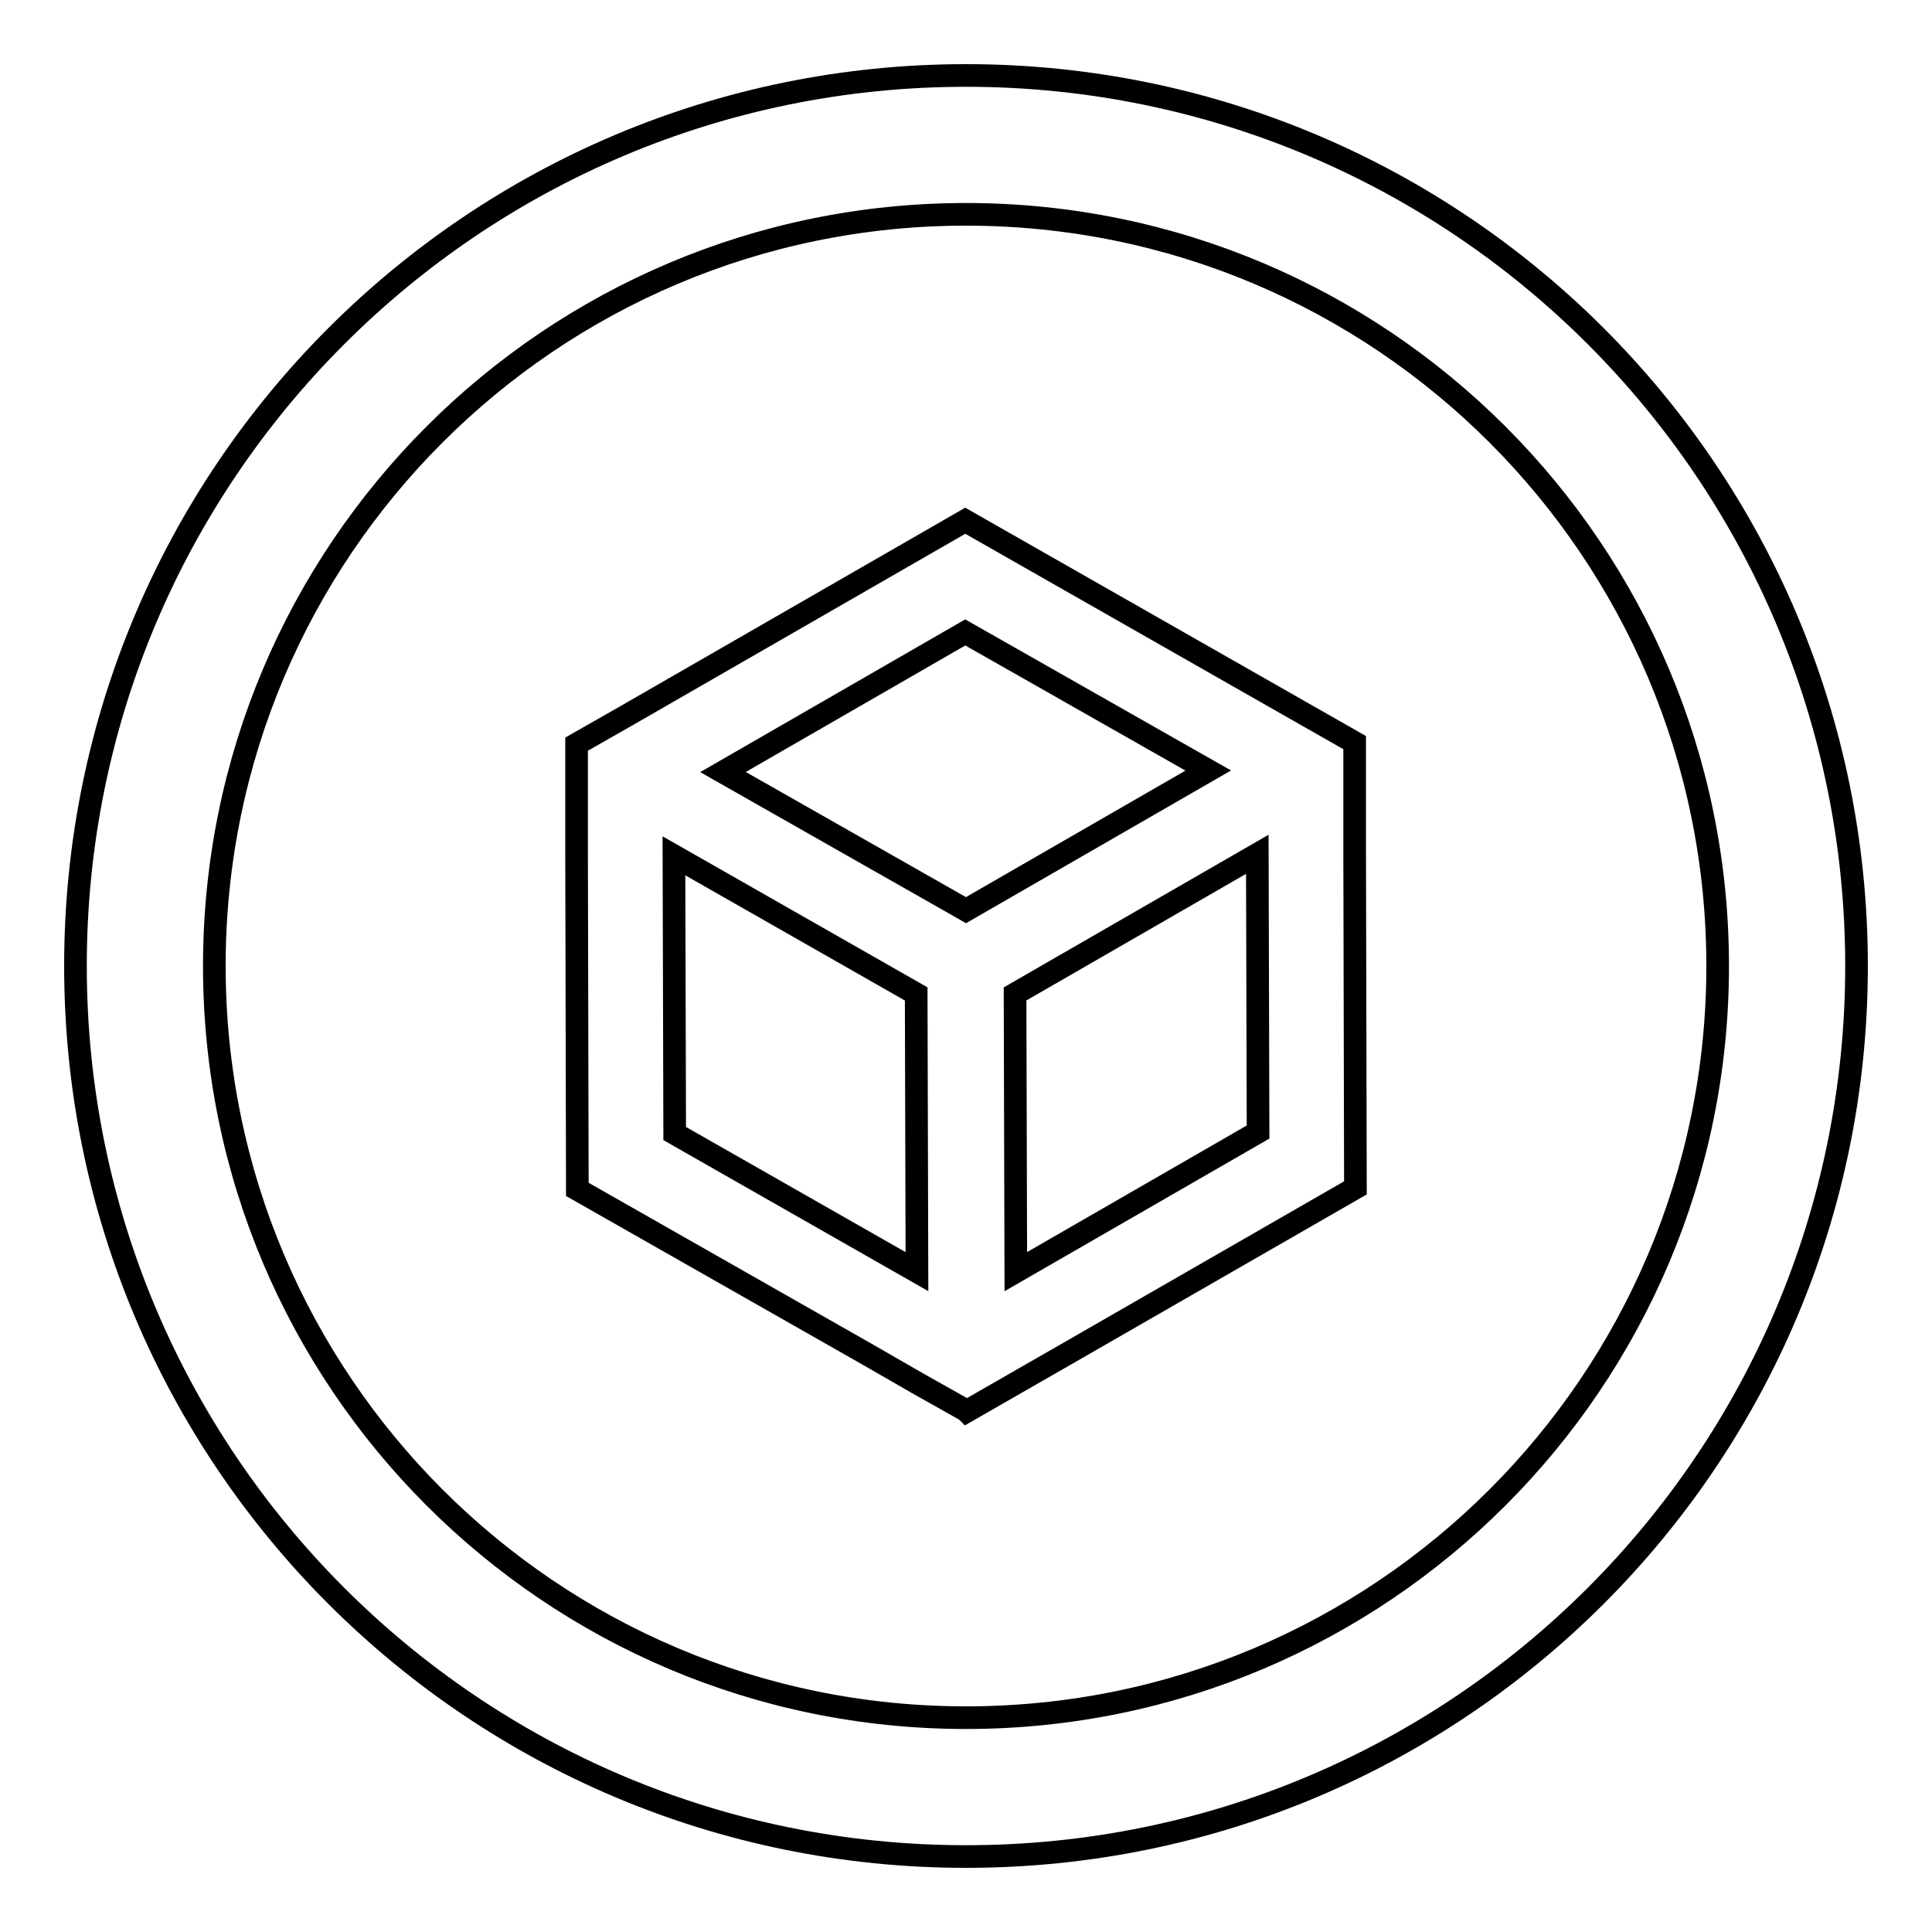
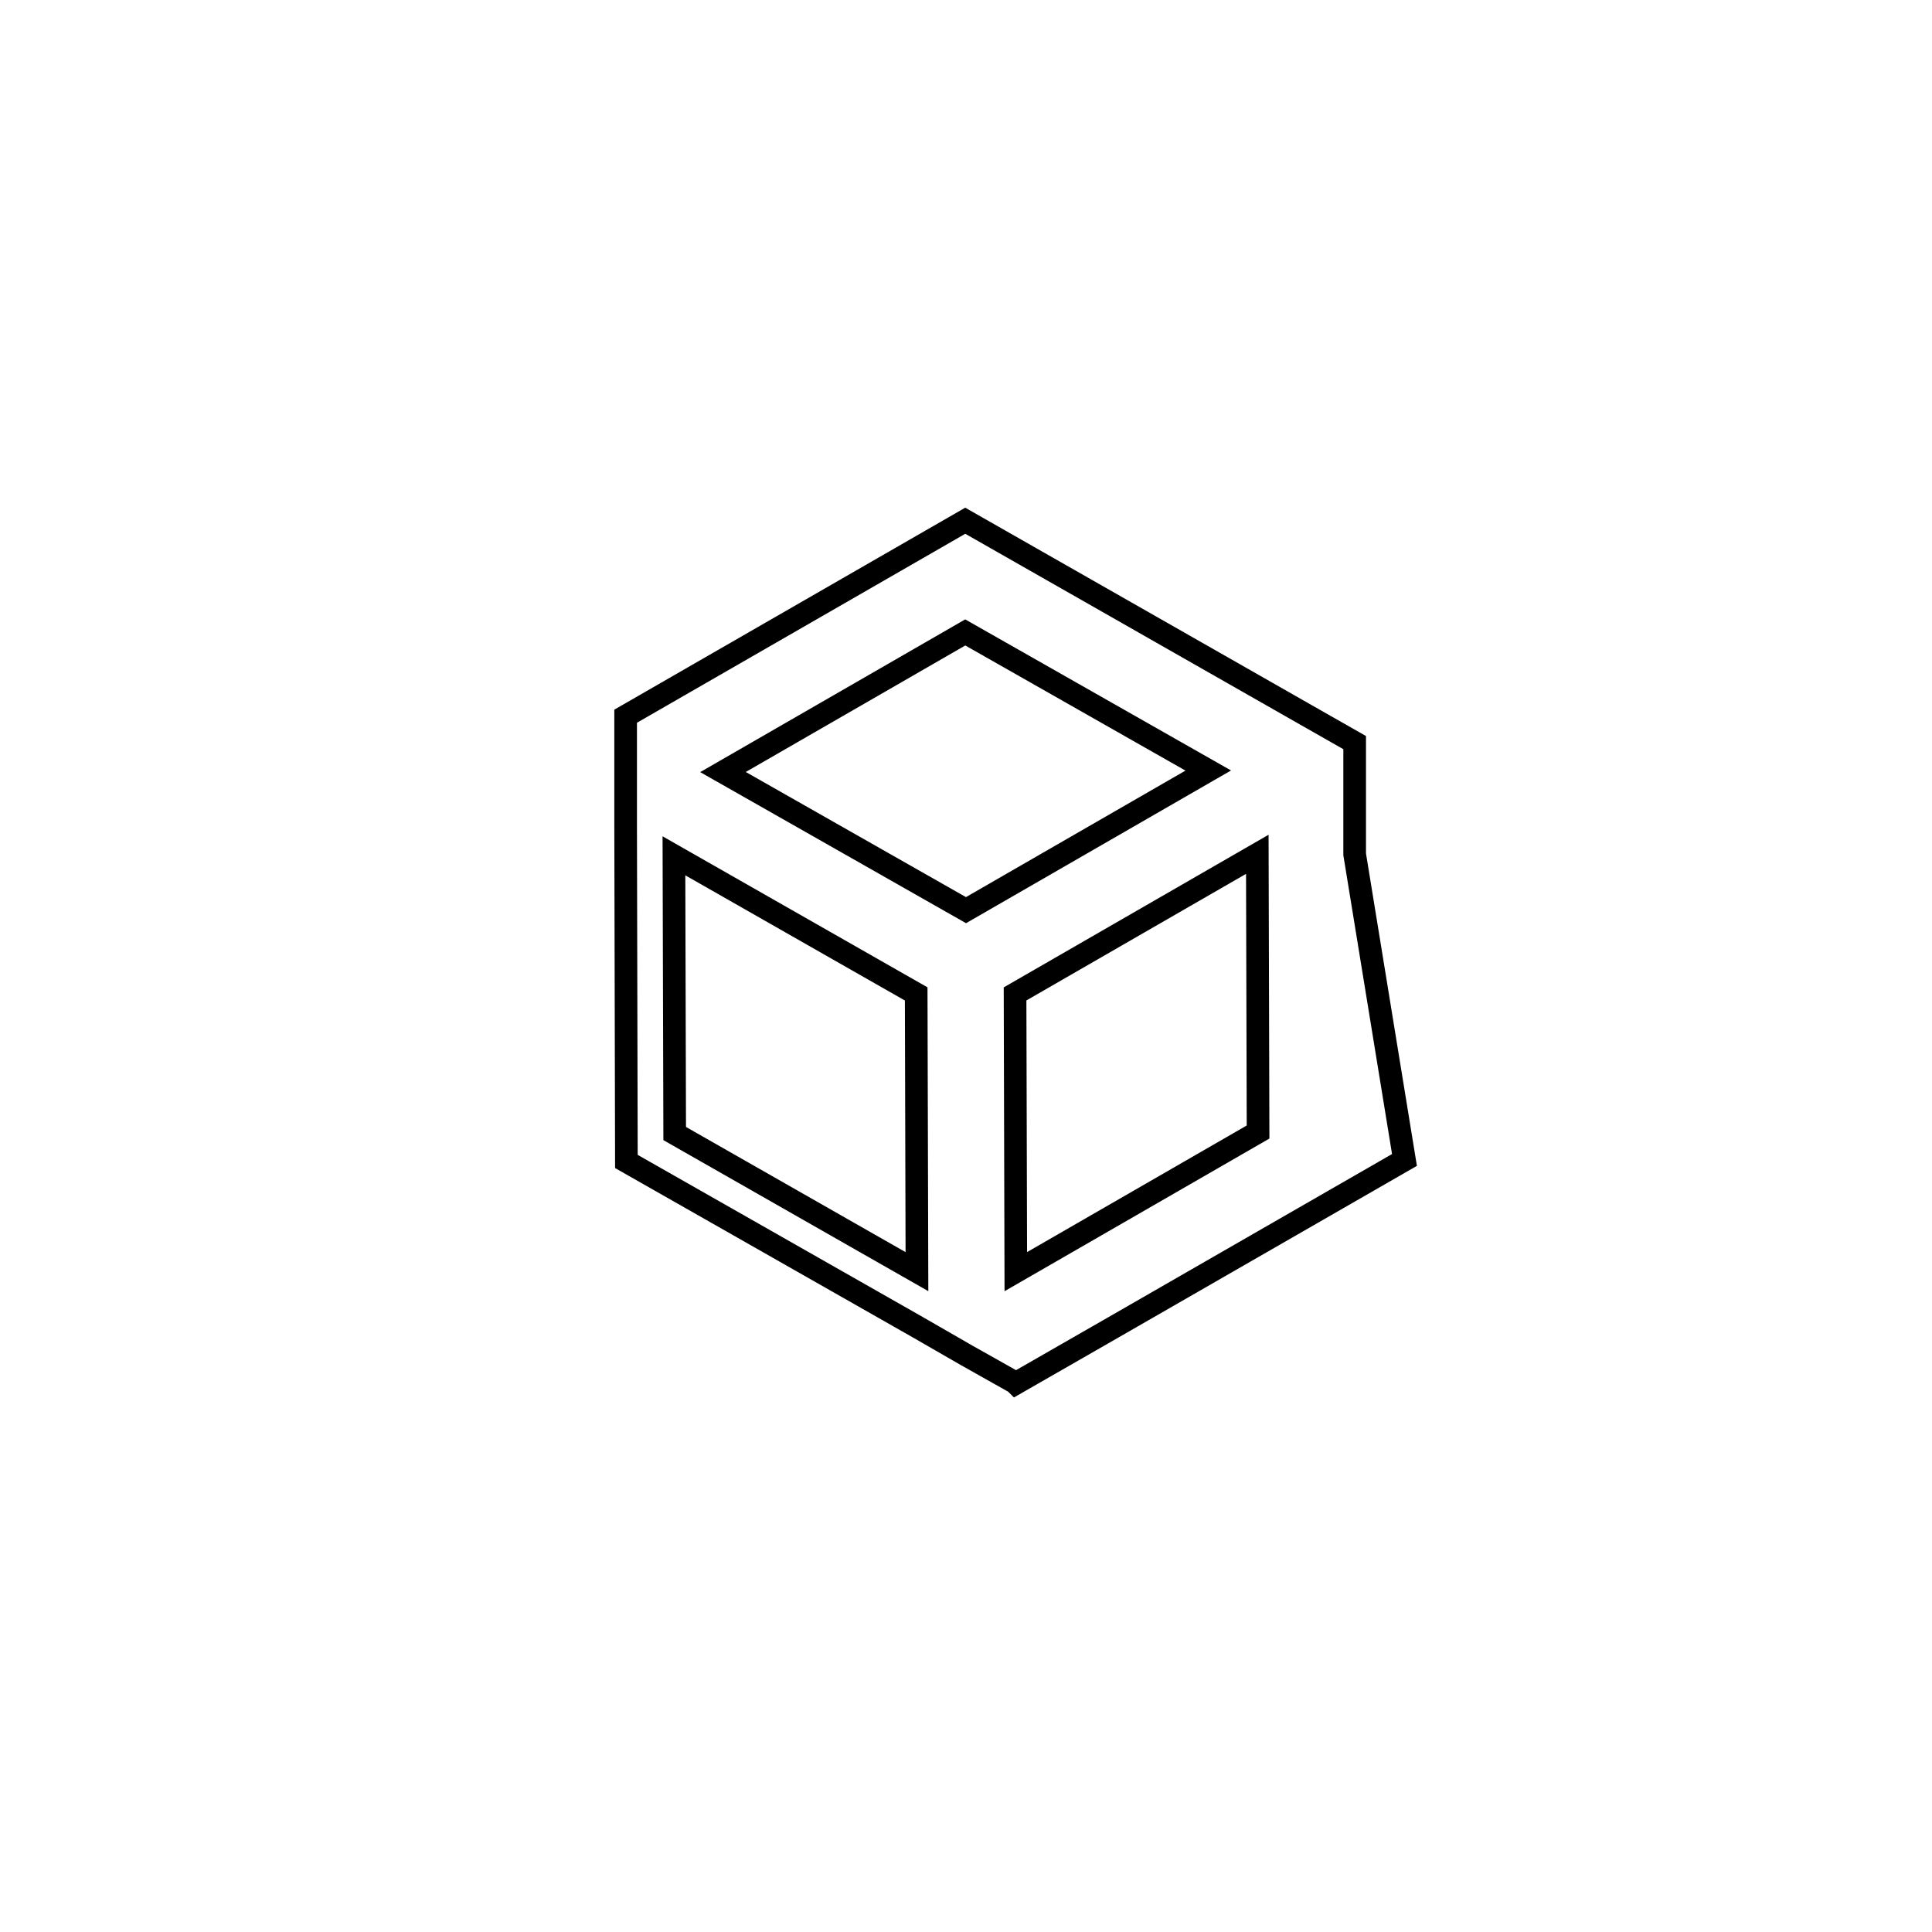
<svg xmlns="http://www.w3.org/2000/svg" version="1.1" x="0px" y="0px" viewBox="0 0 256 256" enable-background="new 0 0 256 256" xml:space="preserve">
  <g>
    <g>
      <g>
-         <path stroke-width="3" fill-opacity="0" stroke="#000000" d="M128,10C62.8,10,10,62.8,10,128c0,65.2,52.8,118,118,118c65.2,0,118-52.8,118-118C246,62.8,193.2,10,128,10z M128,227.6c-55,0-99.6-44.6-99.6-99.6S73,28.4,128,28.4S227.6,73,227.6,128S183,227.6,128,227.6z" />
-         <path stroke-width="3" fill-opacity="0" stroke="#000000" d="M179.5,113.2l0-14.8l-6.5-3.7L127.9,69l-45,25.9l-6.5,3.7l0,14.7l0.1,44.3l38.5,21.9l6.6,3.8l6.4,3.6l0.1,0.1l12.9-7.4l38.6-22.2L179.5,113.2z M127.9,83.8l32.2,18.3L128,120.6l-32.2-18.3L127.9,83.8z M89.4,150.2l-0.1-36.8l32.1,18.3l0.1,36.8L89.4,150.2z M134.6,168.5l-0.1-36.8l32.1-18.5l0.1,36.8L134.6,168.5z" />
+         <path stroke-width="3" fill-opacity="0" stroke="#000000" d="M179.5,113.2l0-14.8l-6.5-3.7L127.9,69l-45,25.9l0,14.7l0.1,44.3l38.5,21.9l6.6,3.8l6.4,3.6l0.1,0.1l12.9-7.4l38.6-22.2L179.5,113.2z M127.9,83.8l32.2,18.3L128,120.6l-32.2-18.3L127.9,83.8z M89.4,150.2l-0.1-36.8l32.1,18.3l0.1,36.8L89.4,150.2z M134.6,168.5l-0.1-36.8l32.1-18.5l0.1,36.8L134.6,168.5z" />
      </g>
      <g />
      <g />
      <g />
      <g />
      <g />
      <g />
      <g />
      <g />
      <g />
      <g />
      <g />
      <g />
      <g />
      <g />
      <g />
    </g>
  </g>
</svg>